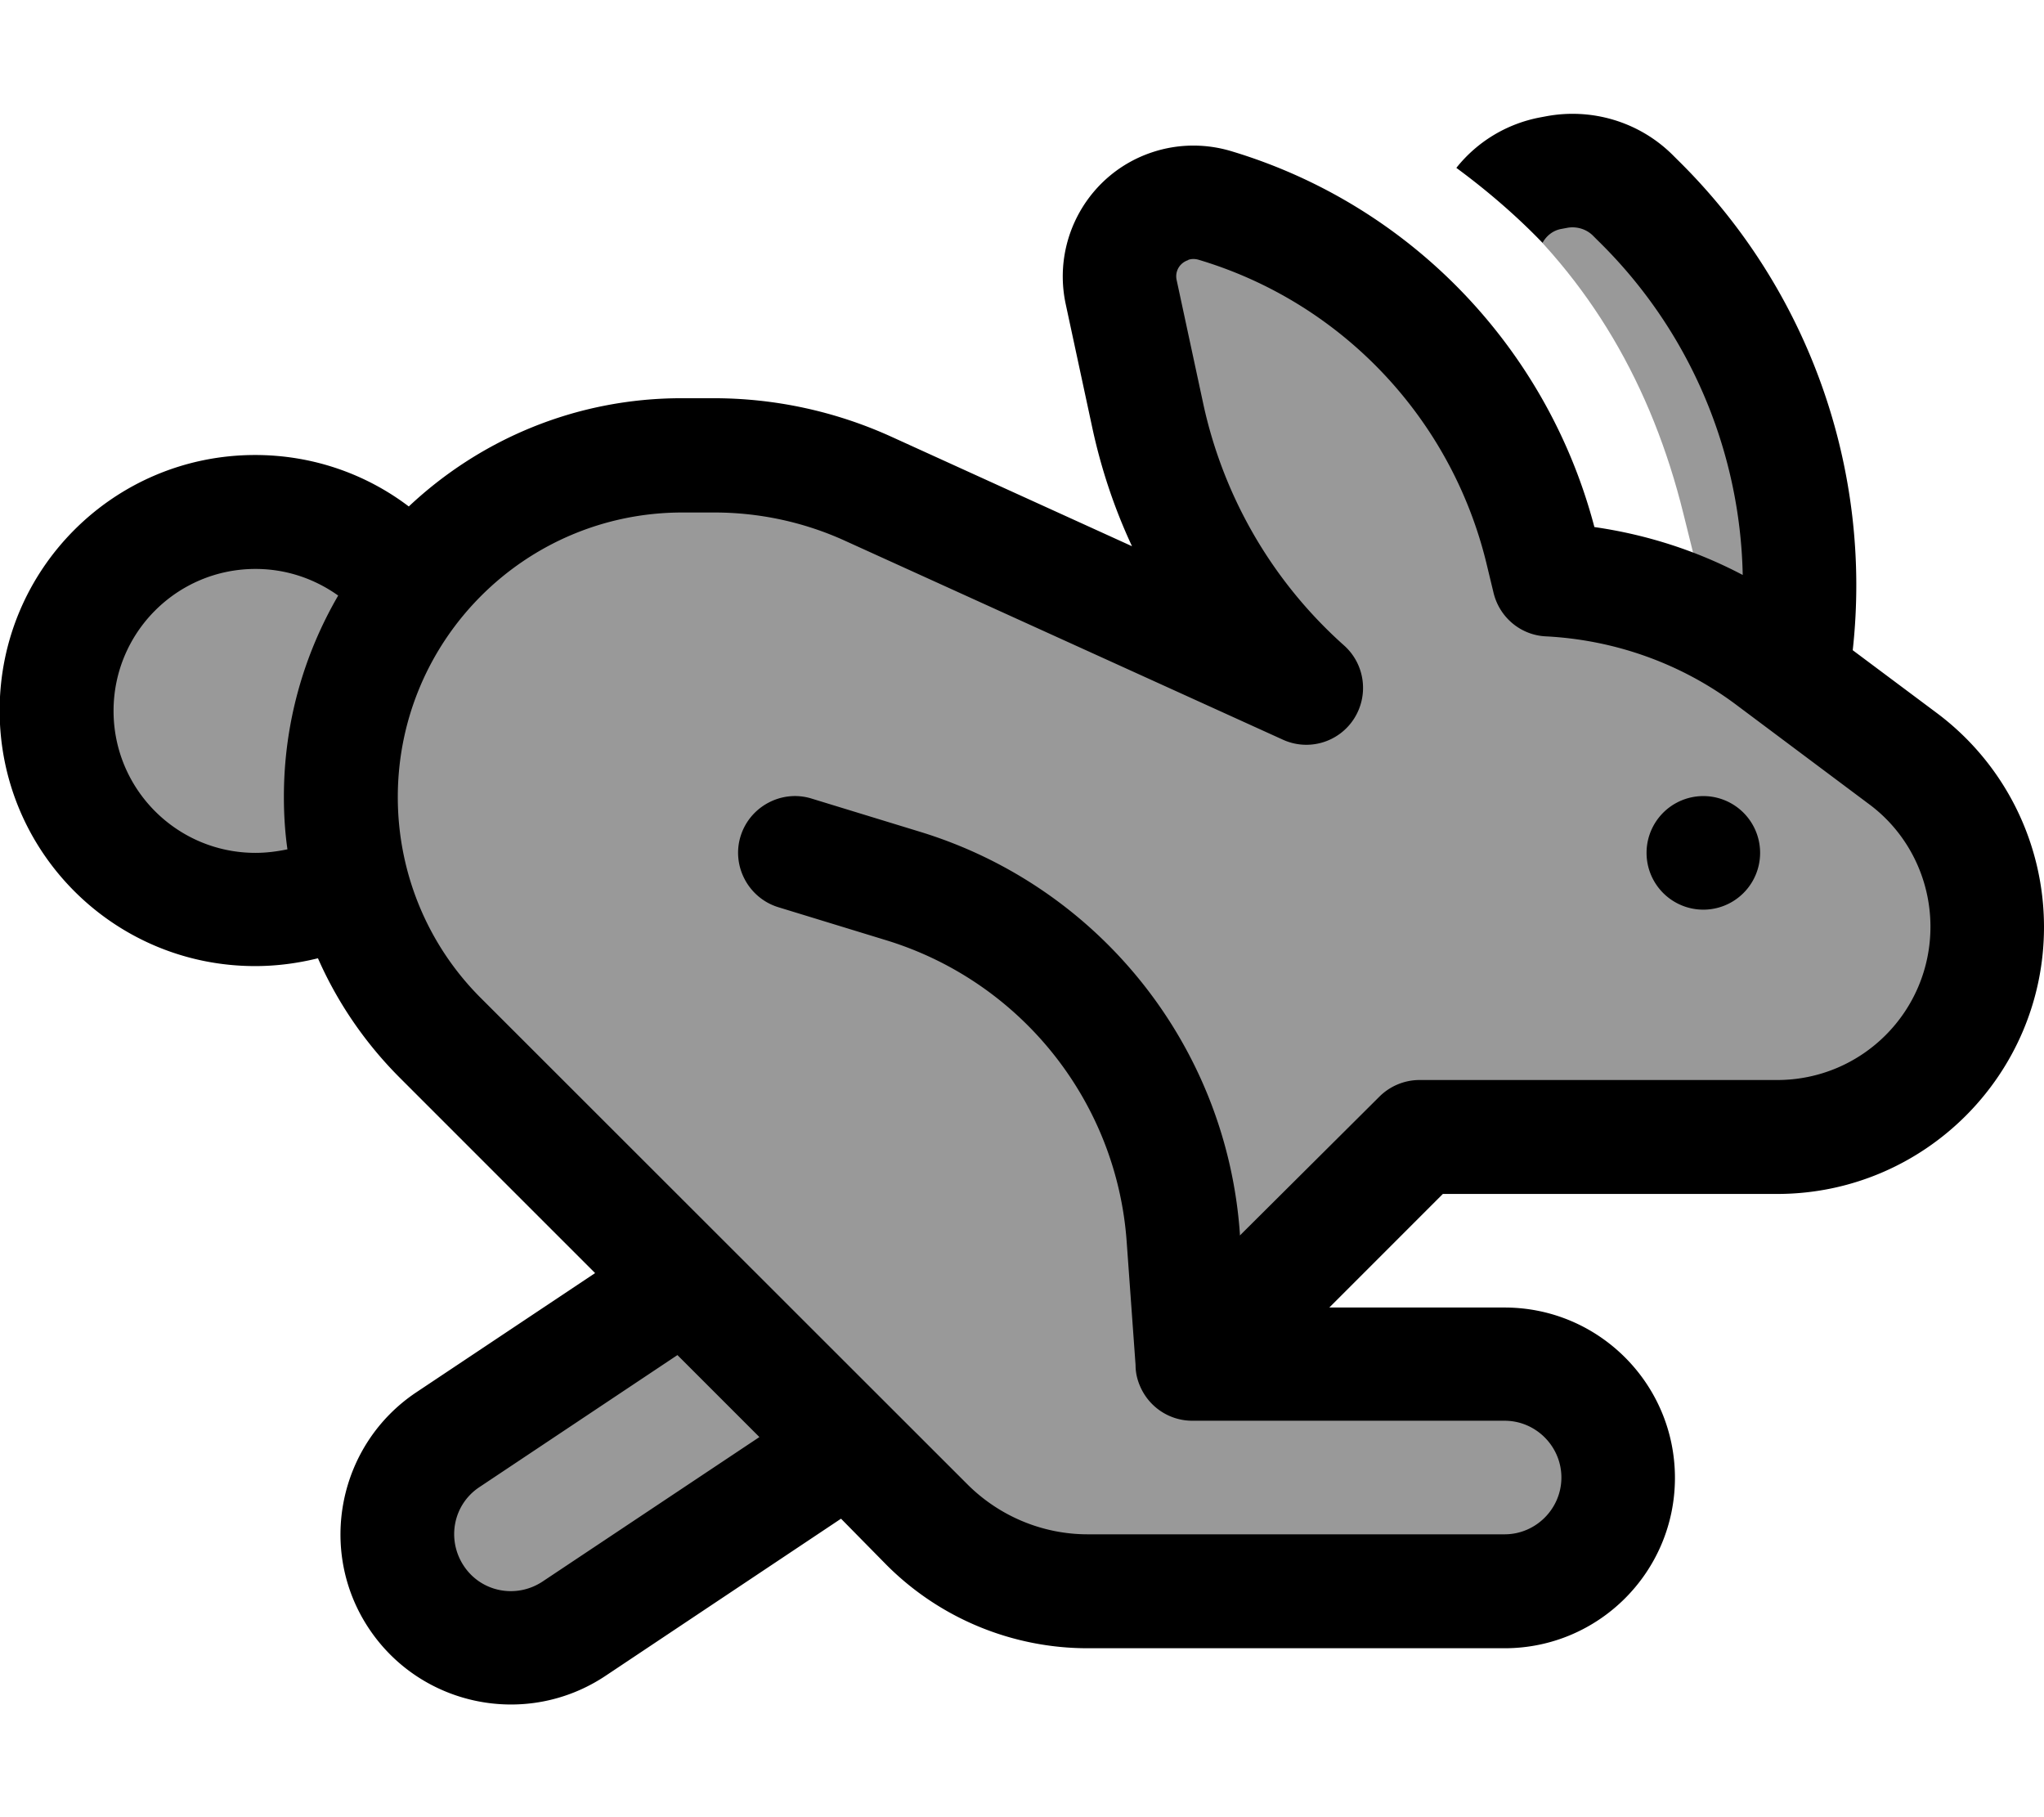
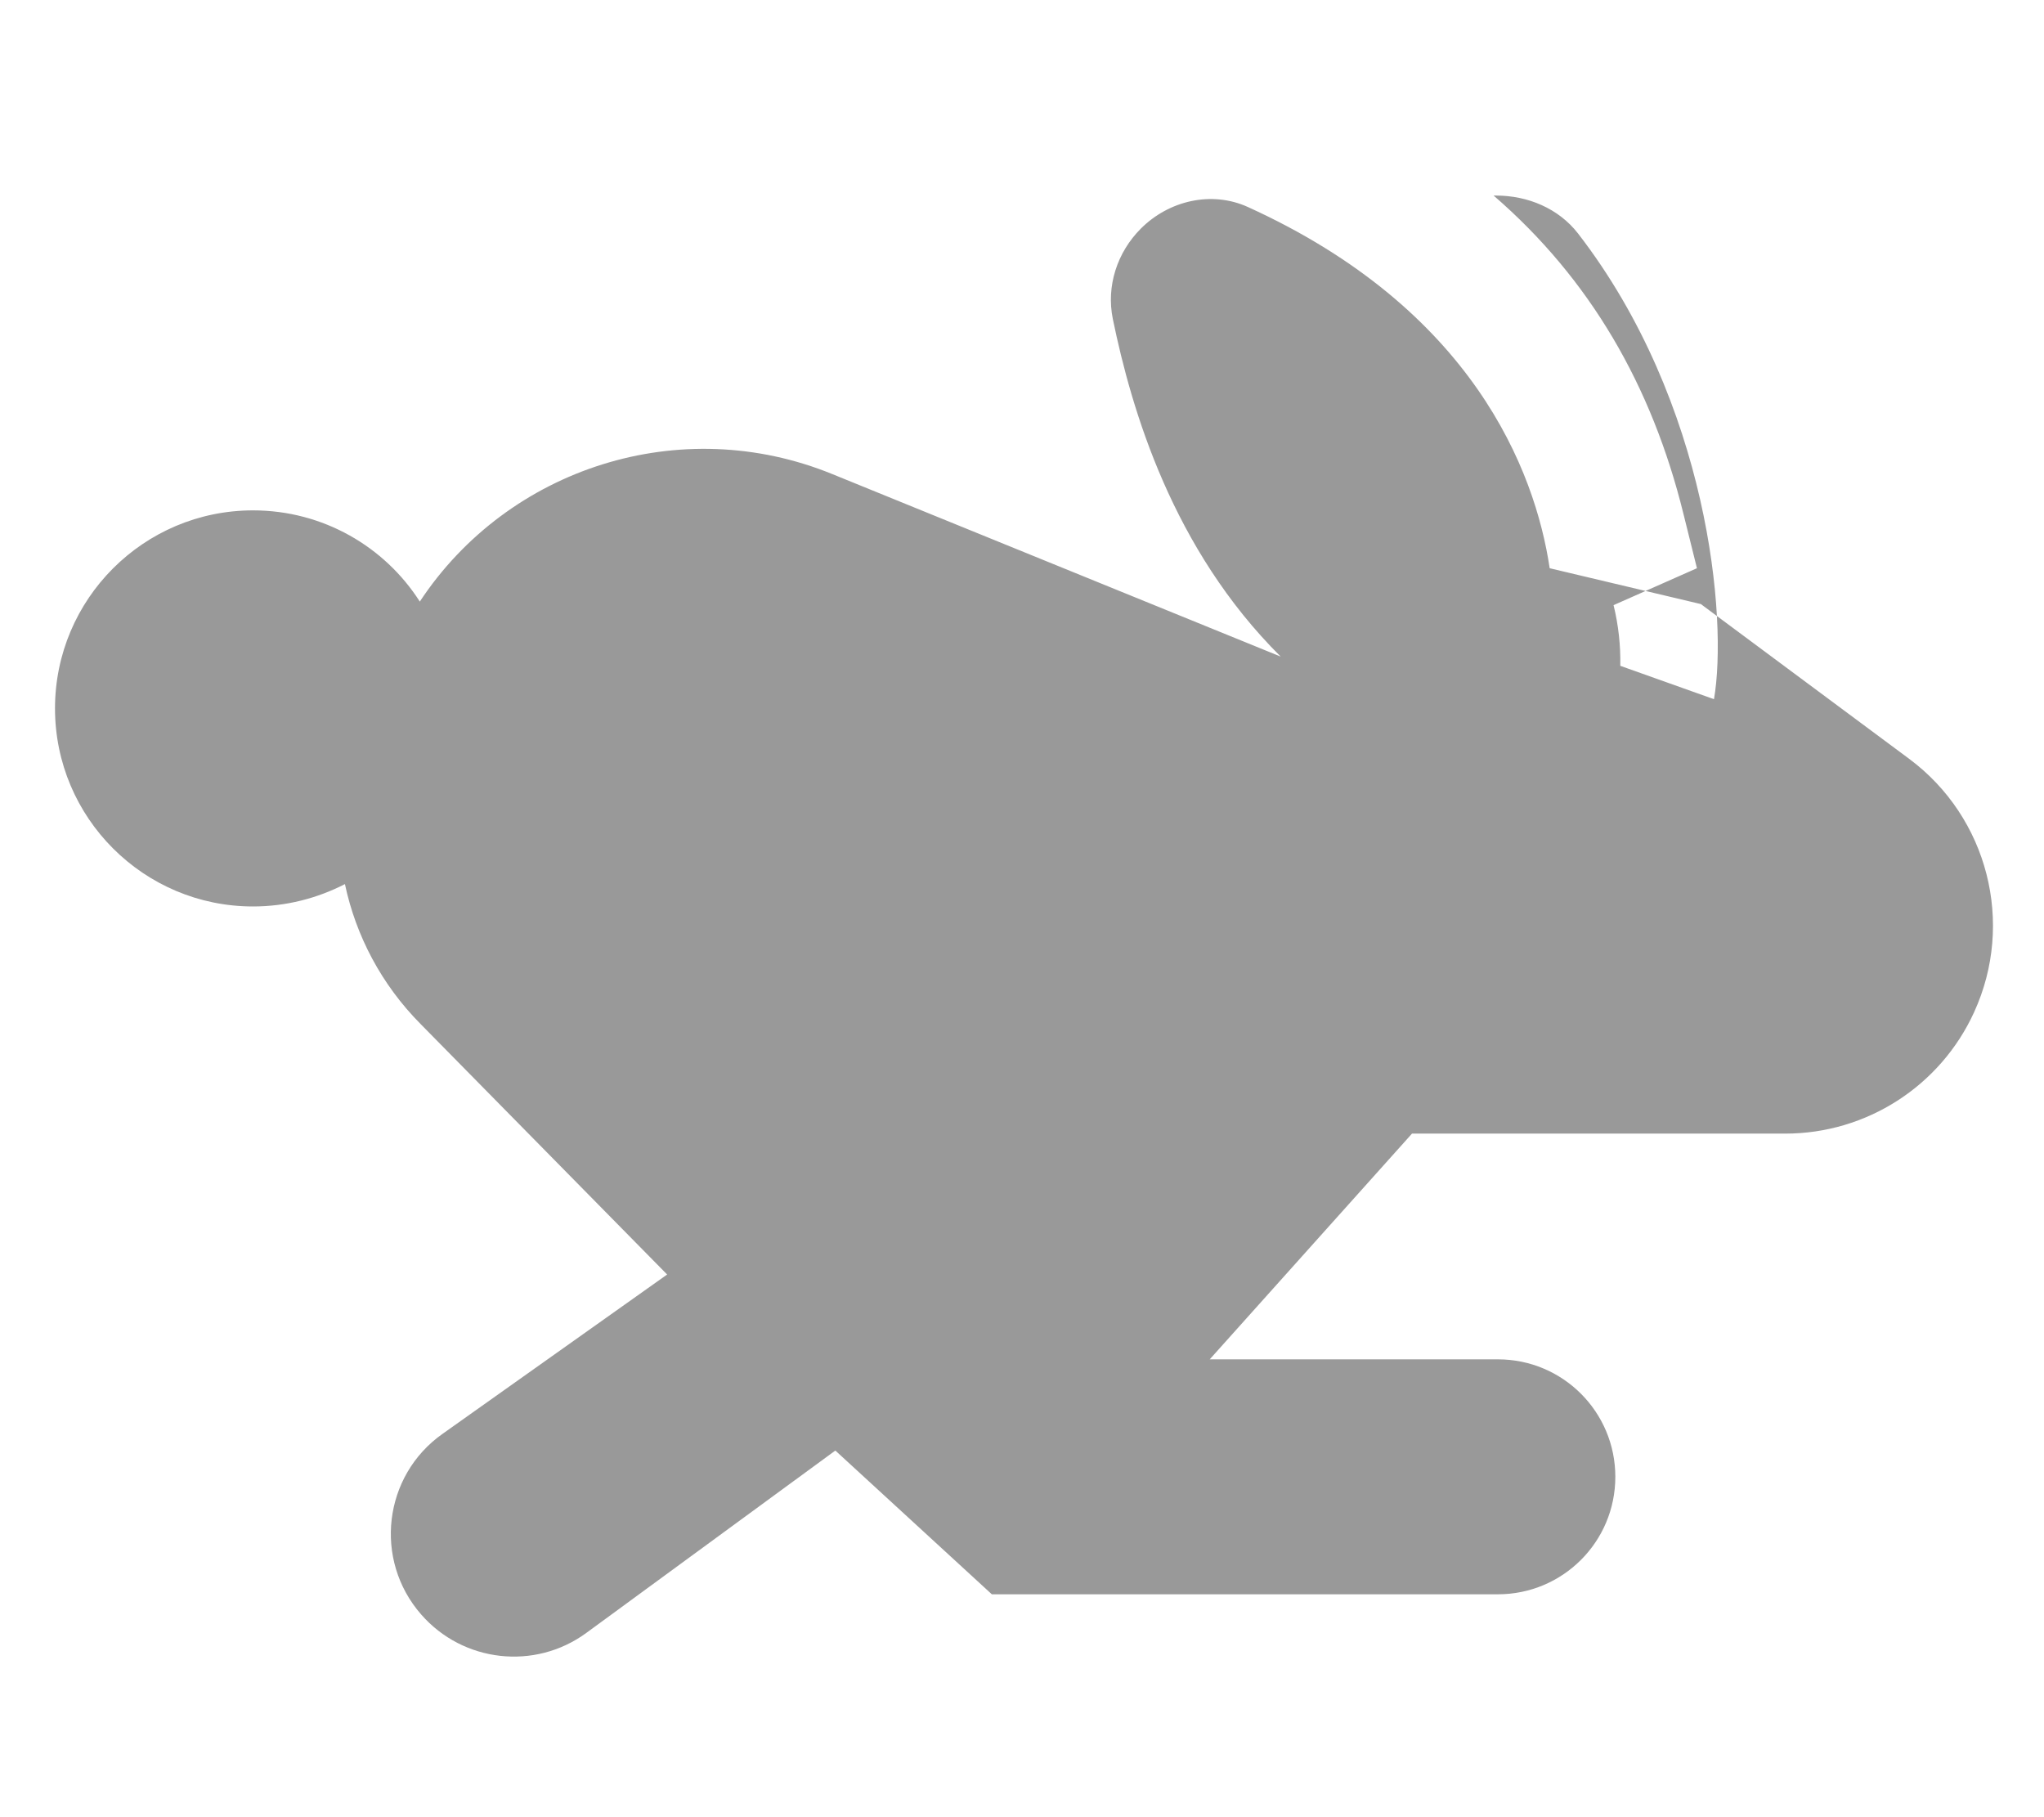
<svg xmlns="http://www.w3.org/2000/svg" viewBox="0 0 576 512">
  <defs>
    <style>.fa-secondary{opacity:.4}</style>
  </defs>
-   <path class="fa-secondary" d="M478.2 160.1l-3.8-15.3c-8.9-36.1-26.3-66.2-53.5-89.7c6-6.6 14.6-10.4 23.6-10.4l.7 0c8.9 0 17.6 3.6 23.1 10.7c36.8 47.6 42.2 108.7 38.3 131.2l-26.4-9.4c.1-5.7-.5-11.4-1.9-17.1zM397.8 319.4l105.3 0c22.9 0 43.7-13.4 53.2-34.2c11.5-25.1 3.9-54.9-18.3-71.4l-58.7-43.6-42.6-10.1c-4.1-27.5-21.7-73-85.1-101.8c-10.2-4.6-22.2-1.8-30.1 6.1c-6.7 6.7-9.8 16.2-7.9 25.5c5.3 25.7 16.8 64.8 47.3 95.1L234.6 133.6c-42.8-17.5-91.4-1.8-116.3 35.9c-9.9-15.5-27.3-25.7-47-25.7c-30.8 0-55.8 25-55.8 55.8s25 55.8 55.8 55.8c9.3 0 18.1-2.3 25.9-6.3c3.1 14.6 10.3 28.3 21.3 39.4L188 359.1 124.7 404c-16.7 11.8-19.5 35.5-6 50.9c11.8 13.5 32 15.8 46.5 5.2l70.2-51.4 44.1 40.5 142.6 0c18.3 0 33.1-14.8 33.1-33.1s-14.8-33.1-33.1-33.1l-81.2 0 57-63.6z" />
-   <path class="fa-primary" d="M449.3 148.5c14.6 2.1 28.7 6.6 41.8 13.5c-.7-35-15-69-40.8-94.2l-1.4-1.4c-1.9-1.9-4.7-2.7-7.3-2.2l-1.6 .3c-2.3 .4-4.2 1.9-5.3 3.9c-7.5-7.7-15.6-14.7-24.3-21.1c5.8-7.3 14.1-12.4 23.5-14.2l1.6-.3c13-2.5 26.4 1.5 35.8 10.8l1.4 1.4c37.1 36.4 55 87.5 49.4 138.2l23.7 17.7c19 14.2 30.2 36.5 30.2 60.3c0 41.5-33.7 75.2-75.2 75.2l-94.2 0-32 32 49.4 0c26.5 0 48 21.5 48 48s-21.5 48-48 48l-117.5 0c-21.2 0-41.6-8.4-56.6-23.4L237 427.9l-66.4 44.3c-22.1 14.7-51.9 8.7-66.6-13.3s-8.7-51.9 13.3-66.6l50.4-33.6-55-55c-9.8-9.8-17.6-21.2-23.1-33.7c-5.7 1.4-11.6 2.2-17.7 2.2c-39.8 0-72-32.2-72-72s32.2-72 72-72c16.3 0 31.3 5.4 43.3 14.5c20.1-18.9 47.1-30.5 76.9-30.5l9 0c17.3 0 34.4 3.7 50.2 10.9L319 153.9c-5-10.7-8.8-22.1-11.3-33.9l-7.4-34.4c-3.9-18.4 6.6-36.8 24.4-42.7c7.2-2.4 15-2.5 22.3-.3c50.3 15.1 89 55.3 102.3 105.9zM81 239.3c-.7-4.9-1-9.8-1-14.8c0-20.7 5.6-40 15.3-56.7c-6.6-4.7-14.6-7.5-23.3-7.5c-22.1 0-40 17.9-40 40s17.9 40 40 40c3.1 0 6.1-.4 9-1zM135.1 419c-7.4 4.9-9.3 14.8-4.4 22.2s14.8 9.3 22.2 4.4L214 404.9l-23.1-23.1L135.1 419zM334.8 73.3c-2.4 .8-3.8 3.2-3.2 5.7l7.4 34.4c5.7 26.7 19.7 50.6 39.8 68.5c5.9 5.3 7 14.1 2.7 20.7s-12.8 9.1-20 5.8l-123.3-56c-11.6-5.3-24.2-8-36.9-8l-9 0c-44.3 0-80.2 35.9-80.2 80.2c0 21.3 8.4 41.7 23.5 56.7L272.6 418.2c9 9 21.2 14.1 33.9 14.1l117.5 0c8.8 0 16-7.2 16-16s-7.2-16-16-16l-88 0c-6.5 0-12.3-3.9-14.8-9.9c-.8-1.9-1.2-3.8-1.2-5.8l-2.5-34.7c-2.8-39.5-29.7-73.2-67.5-84.9l-30.7-9.4c-8.4-2.6-13.2-11.6-10.6-20s11.6-13.2 20-10.6l30.7 9.4c50.5 15.5 86.3 60.5 90 113.2l0 .5L388.7 309c3-3 7.1-4.7 11.3-4.7l100.8 0c23.9 0 43.2-19.3 43.2-43.2c0-13.6-6.4-26.5-17.4-34.6l-37.3-27.9c-15.6-11.7-34.3-18.3-53.6-19.3c-7.1-.3-13.1-5.3-14.8-12.2l-2.1-8.7c-10-40.7-40.8-73.2-81-85.2c-1-.3-2-.3-2.9 0zM480 224.3a16 16 0 1 1 0 32 16 16 0 1 1 0-32z" />
+   <path class="fa-secondary" d="M478.2 160.1l-3.8-15.3c-8.9-36.1-26.3-66.2-53.5-89.7l.7 0c8.9 0 17.6 3.6 23.1 10.7c36.8 47.6 42.2 108.7 38.3 131.2l-26.4-9.4c.1-5.7-.5-11.4-1.9-17.1zM397.8 319.4l105.3 0c22.9 0 43.7-13.4 53.2-34.2c11.5-25.1 3.9-54.9-18.3-71.4l-58.7-43.6-42.6-10.1c-4.1-27.5-21.7-73-85.1-101.8c-10.2-4.6-22.2-1.8-30.1 6.1c-6.7 6.7-9.8 16.2-7.9 25.5c5.3 25.7 16.8 64.8 47.3 95.1L234.6 133.6c-42.8-17.5-91.4-1.8-116.3 35.9c-9.9-15.5-27.3-25.7-47-25.7c-30.8 0-55.8 25-55.8 55.8s25 55.8 55.8 55.8c9.3 0 18.1-2.3 25.9-6.3c3.1 14.6 10.3 28.3 21.3 39.4L188 359.1 124.7 404c-16.7 11.8-19.5 35.5-6 50.9c11.8 13.5 32 15.8 46.5 5.2l70.2-51.4 44.1 40.5 142.6 0c18.3 0 33.1-14.8 33.1-33.1s-14.8-33.1-33.1-33.1l-81.2 0 57-63.6z" />
</svg>